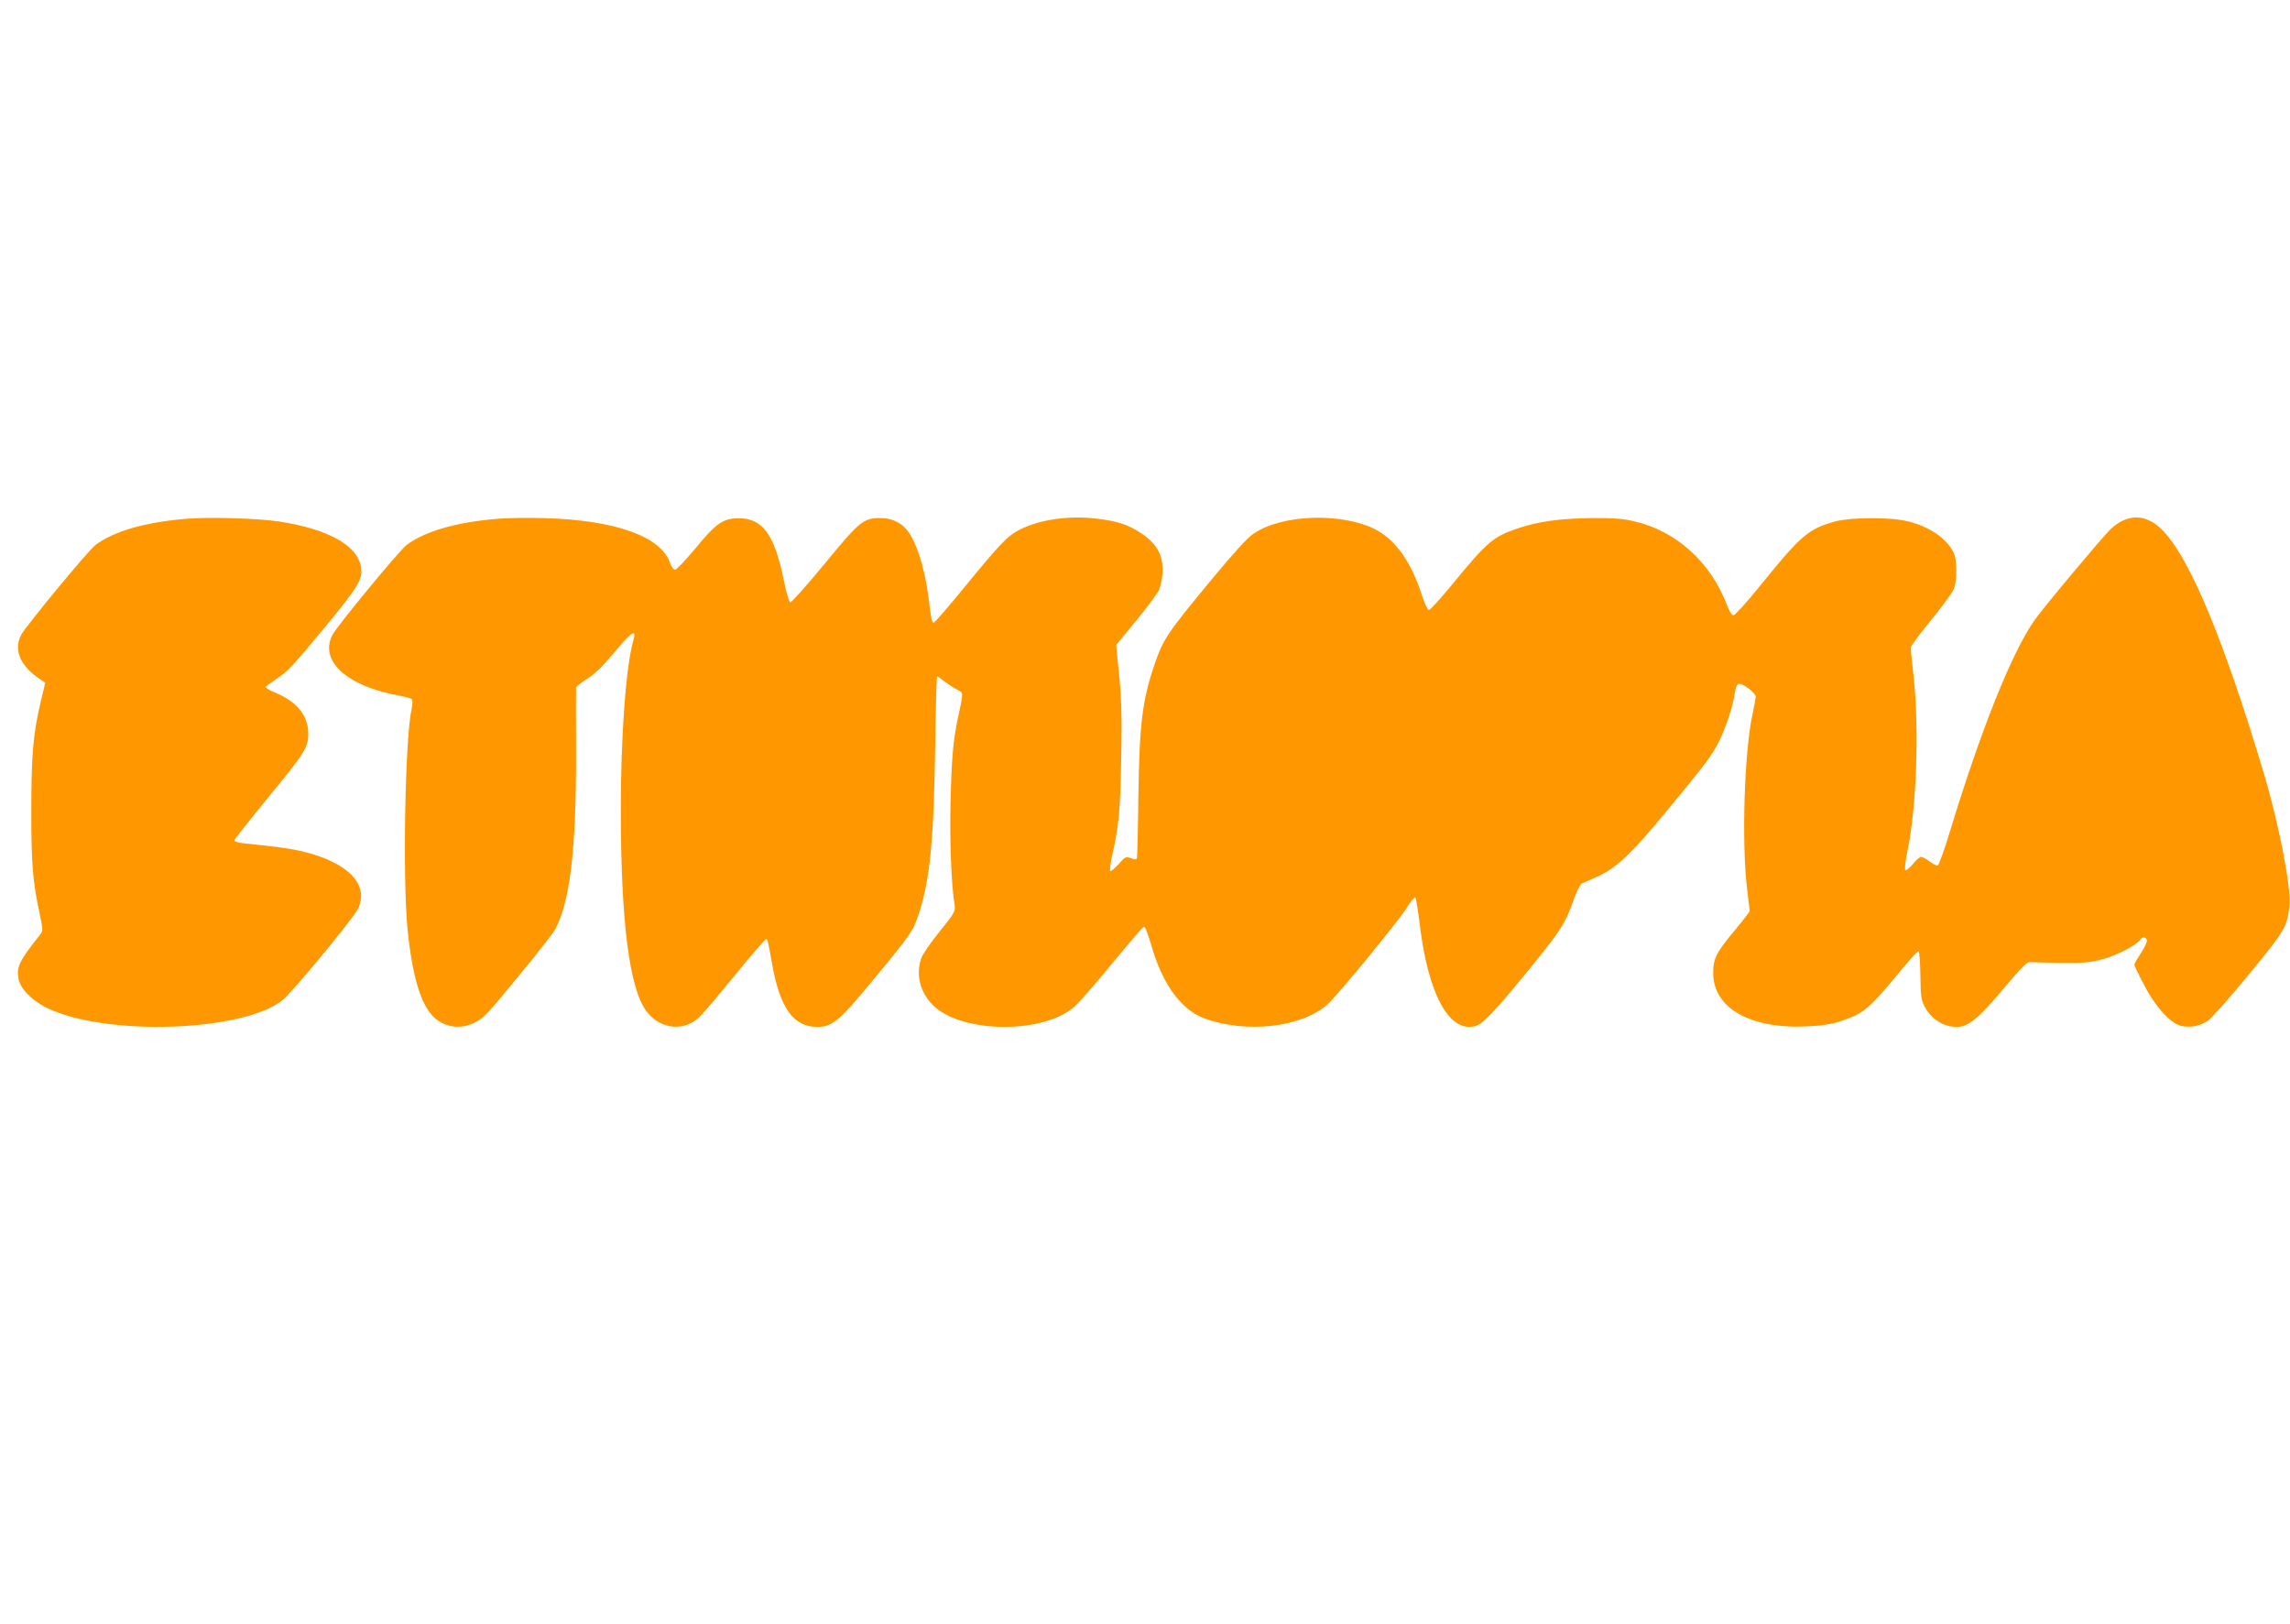
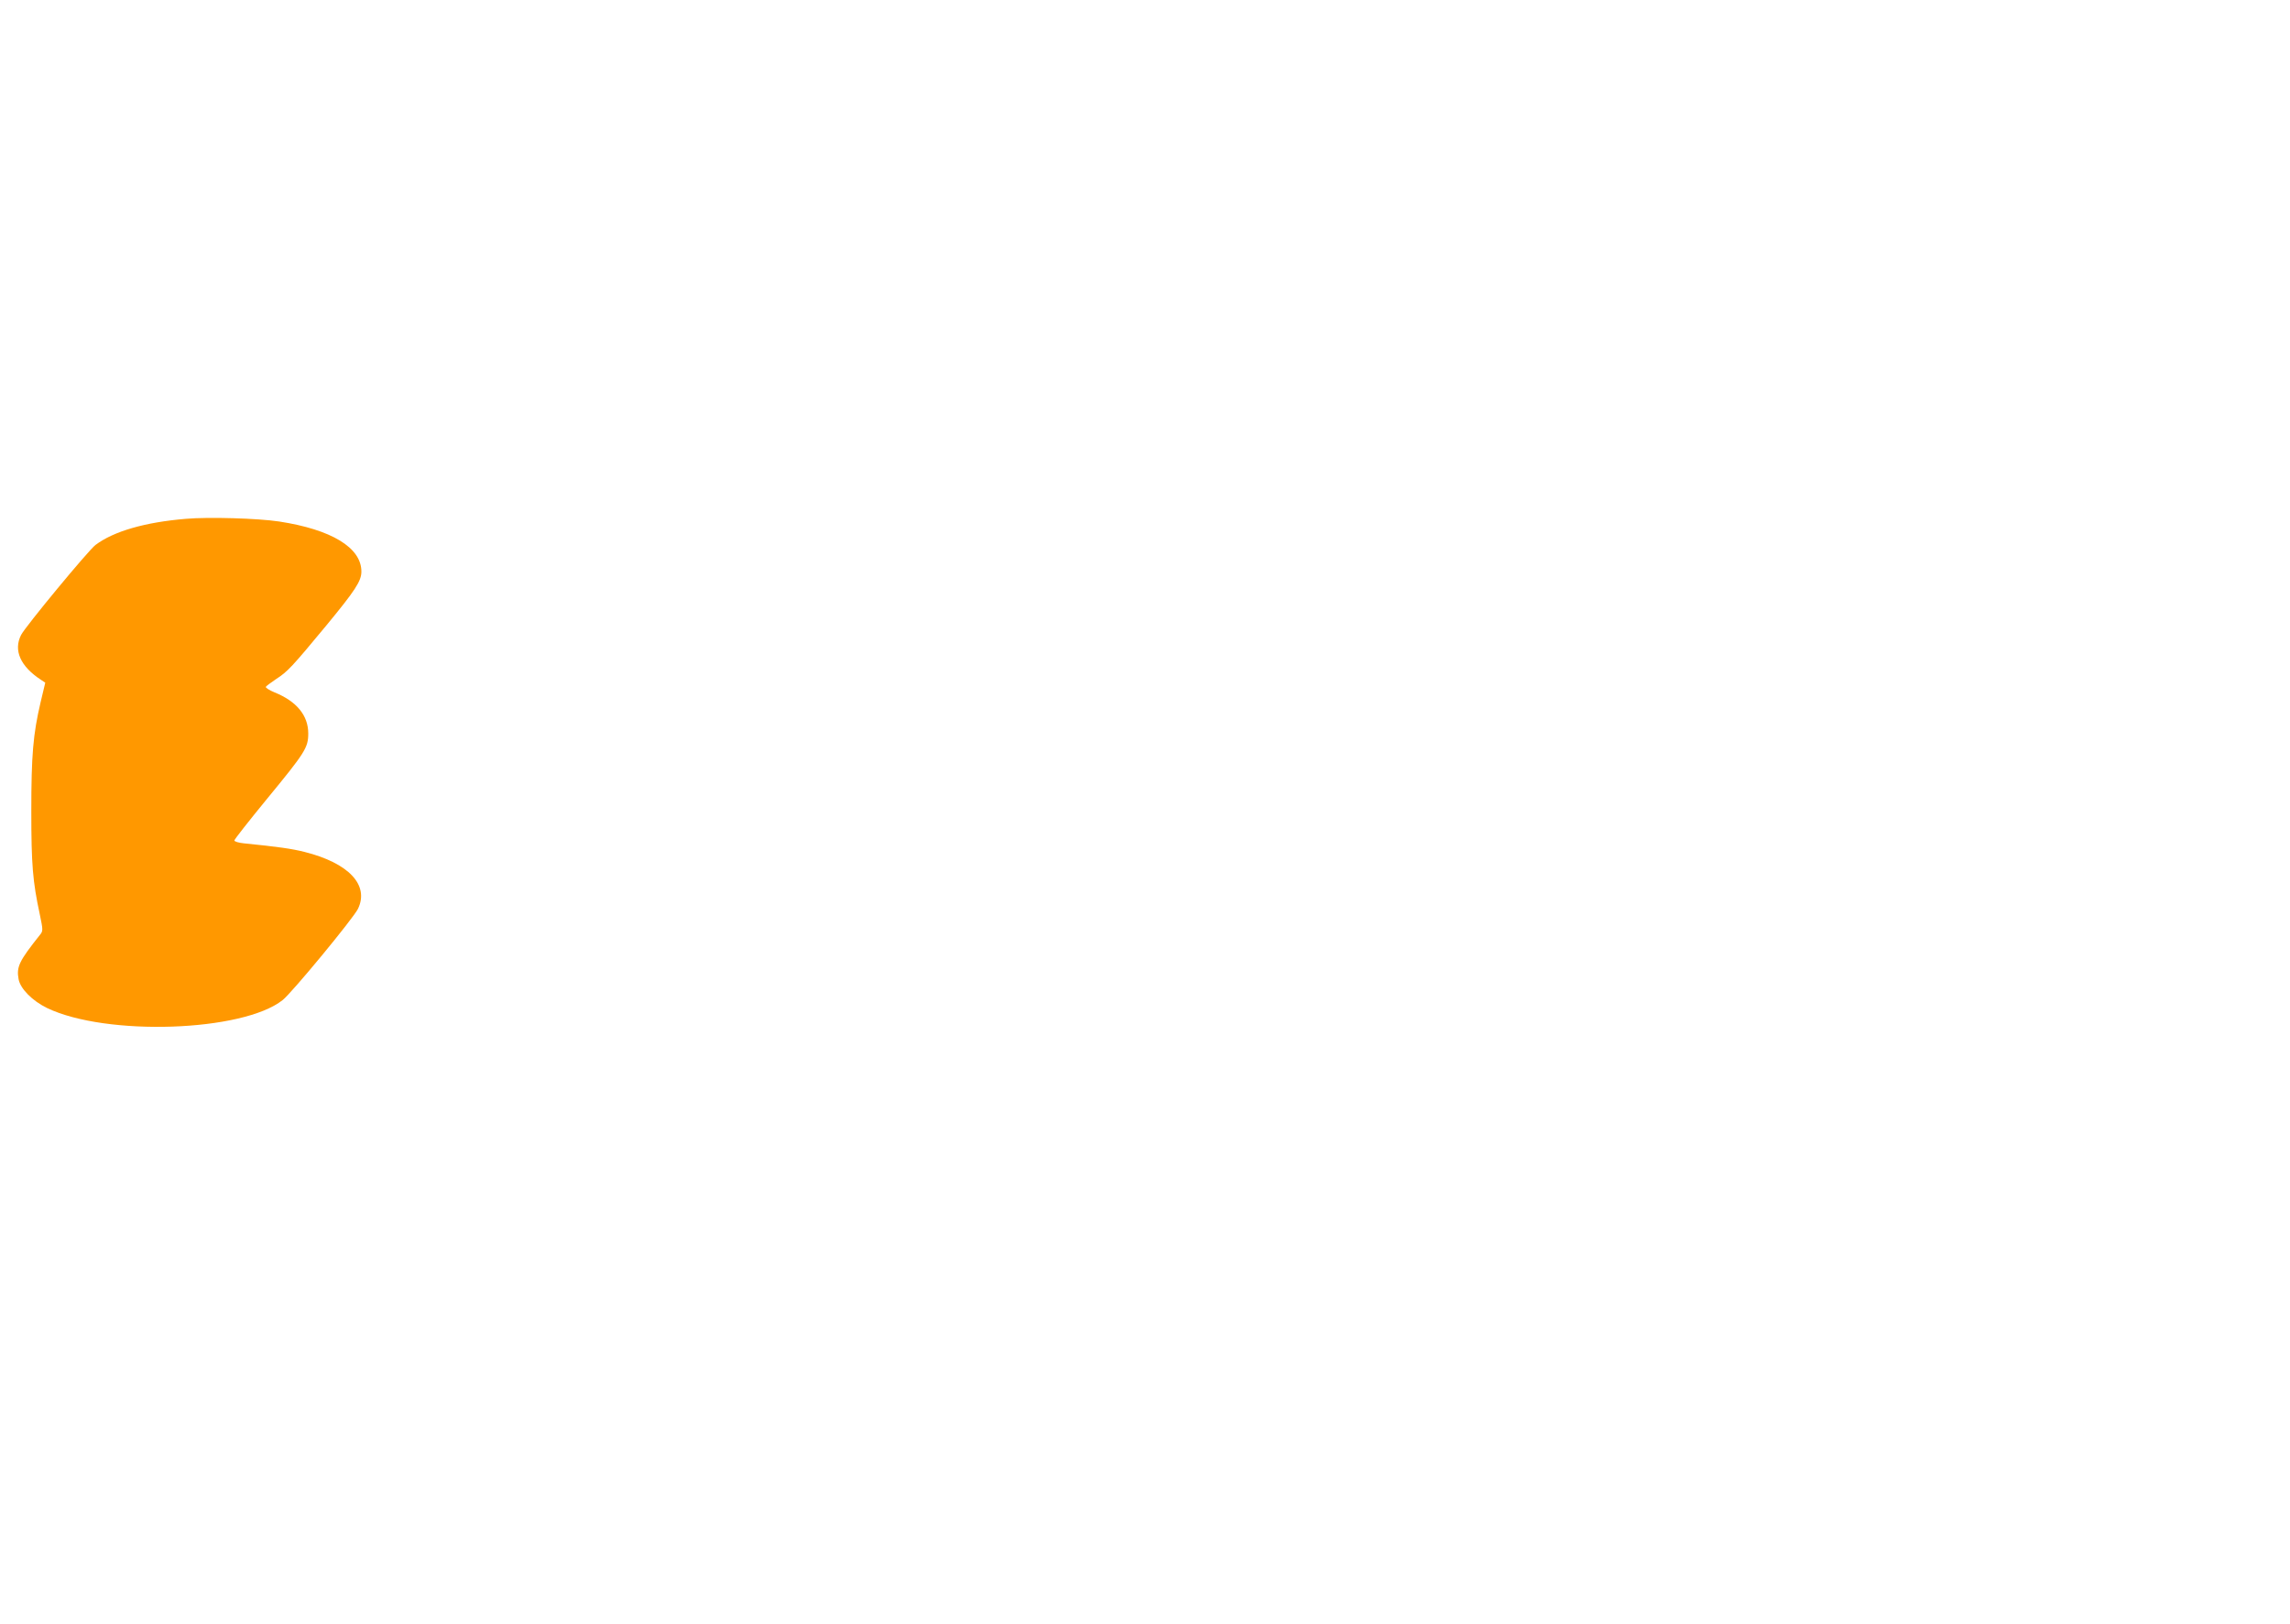
<svg xmlns="http://www.w3.org/2000/svg" version="1.0" width="1280pt" height="908pt" viewBox="0 0 1280 908" preserveAspectRatio="xMidYMid meet">
  <g transform="translate(0,908) scale(0.1,-0.1)" fill="#ff9800" stroke="none">
    <path d="M1040 6180 c-230 -19 -405 -70 -506 -146 -39 -29 -392 -456 -416 -503 -44 -86 -4 -176 111 -251 l24 -16 -26 -109 c-42 -179 -52 -295 -52 -610 0 -298 8 -393 47 -574 19 -91 19 -95 1 -117 -116 -146 -132 -178 -119 -248 10 -53 77 -121 160 -161 330 -158 1092 -133 1316 45 51 40 396 458 421 510 64 133 -52 256 -299 318 -71 18 -150 29 -339 48 -29 3 -53 10 -53 16 0 6 82 110 182 232 214 260 231 287 231 366 0 101 -65 180 -189 230 -29 12 -51 26 -48 31 3 5 29 24 57 43 65 42 89 68 282 301 160 194 195 247 195 300 0 134 -167 235 -460 280 -120 18 -394 26 -520 15z" />
-     <path d="M2780 6180 c-231 -19 -405 -70 -507 -146 -40 -30 -390 -454 -415 -503 -75 -146 82 -288 377 -340 32 -6 63 -15 67 -19 5 -5 4 -29 -1 -53 -37 -164 -51 -951 -23 -1234 29 -286 82 -448 168 -508 61 -43 137 -48 207 -13 48 23 76 52 243 257 104 126 197 244 206 262 84 156 119 448 118 992 -1 193 -1 355 0 361 0 6 27 28 61 49 43 27 86 68 156 152 95 114 123 131 103 63 -41 -143 -70 -530 -70 -945 0 -626 48 -1001 143 -1127 58 -78 153 -107 235 -73 51 22 63 34 255 268 93 114 174 207 178 207 10 0 12 -10 34 -135 44 -249 119 -355 253 -355 84 0 124 33 312 262 212 256 223 273 255 368 62 187 84 406 92 923 3 224 8 407 11 407 2 0 21 -13 41 -29 20 -15 51 -36 70 -45 37 -20 37 -12 7 -151 -28 -130 -37 -229 -43 -480 -5 -224 4 -457 23 -575 5 -33 -1 -44 -84 -147 -50 -61 -96 -129 -103 -150 -33 -97 -3 -201 78 -273 168 -147 609 -147 777 2 26 22 121 131 212 242 91 110 170 202 175 204 10 4 17 -13 54 -133 59 -193 161 -329 281 -375 235 -89 549 -54 694 76 59 53 399 468 446 544 20 33 41 57 45 53 4 -4 15 -70 24 -145 47 -395 164 -611 310 -574 42 11 99 70 292 305 189 232 213 269 260 405 16 43 35 82 43 86 8 4 44 21 80 36 114 51 192 124 392 366 222 268 257 315 296 393 39 78 78 196 87 263 4 30 13 56 21 59 21 8 99 -50 98 -73 -1 -10 -9 -50 -17 -89 -47 -212 -63 -718 -32 -980 8 -66 15 -123 15 -127 0 -4 -36 -51 -81 -105 -108 -130 -123 -161 -123 -243 1 -196 208 -313 528 -297 83 4 132 12 190 31 127 43 150 63 343 296 43 52 82 94 87 93 4 -2 9 -63 10 -135 1 -114 5 -139 23 -173 39 -73 105 -115 182 -115 63 0 122 49 261 215 106 126 130 150 151 147 13 -1 92 -3 174 -4 128 -1 162 2 233 22 75 20 189 80 206 109 12 18 36 12 36 -8 0 -10 -16 -42 -35 -71 -19 -29 -35 -57 -35 -62 0 -6 24 -56 53 -111 64 -125 152 -221 211 -232 52 -10 102 0 147 29 20 14 123 130 228 258 203 246 215 267 228 385 11 98 -60 463 -144 743 -242 807 -444 1274 -603 1389 -82 59 -170 50 -252 -26 -45 -43 -376 -438 -427 -511 -127 -181 -302 -620 -474 -1187 -30 -98 -60 -181 -66 -183 -6 -2 -26 8 -44 22 -19 14 -41 26 -49 26 -8 0 -29 -18 -47 -41 -19 -22 -37 -37 -41 -32 -5 4 0 51 11 103 52 249 67 684 35 980 -9 80 -16 152 -16 160 0 8 49 75 110 149 60 74 117 151 127 170 24 49 24 173 0 218 -41 77 -137 141 -253 169 -95 24 -315 23 -403 0 -152 -41 -192 -75 -426 -364 -71 -88 -137 -161 -145 -161 -10 -1 -24 22 -39 62 -91 236 -284 410 -516 463 -62 15 -116 19 -240 18 -175 -2 -298 -19 -413 -58 -138 -47 -168 -73 -370 -319 -62 -75 -118 -137 -125 -137 -7 0 -25 38 -41 88 -58 180 -144 301 -253 360 -185 98 -523 89 -685 -20 -34 -22 -110 -106 -233 -254 -252 -305 -273 -335 -322 -479 -68 -199 -84 -331 -90 -730 -2 -187 -6 -345 -8 -352 -3 -9 -11 -9 -34 0 -28 10 -32 9 -69 -34 -22 -24 -43 -41 -46 -38 -4 4 0 37 8 75 40 179 48 261 53 554 5 270 2 346 -23 580 l-5 55 110 134 c61 74 118 151 128 170 9 20 19 65 21 101 5 93 -30 159 -116 217 -74 50 -135 70 -252 84 -154 19 -319 -5 -429 -61 -69 -35 -106 -73 -310 -322 -89 -109 -166 -198 -171 -198 -12 0 -15 17 -30 140 -22 173 -74 331 -129 387 -35 37 -83 57 -137 57 -98 1 -118 -16 -316 -257 -99 -120 -185 -216 -191 -214 -7 2 -24 62 -38 133 -51 247 -117 337 -249 337 -88 0 -126 -26 -241 -166 -56 -67 -108 -122 -116 -122 -8 0 -21 17 -28 39 -51 148 -307 239 -704 250 -91 2 -209 1 -261 -4z" />
  </g>
</svg>